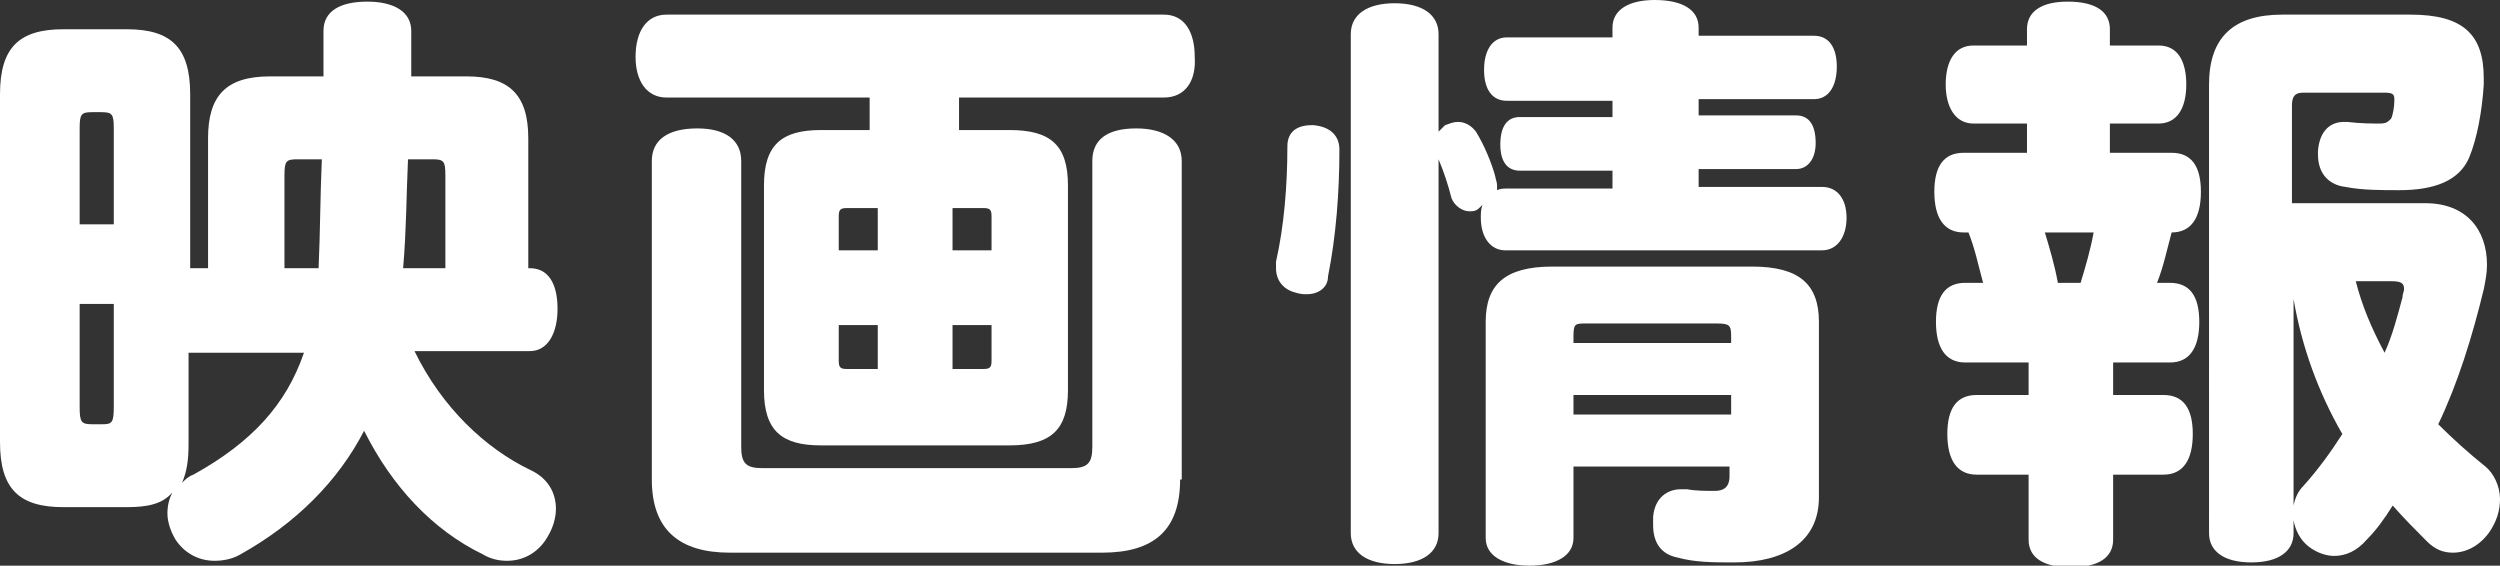
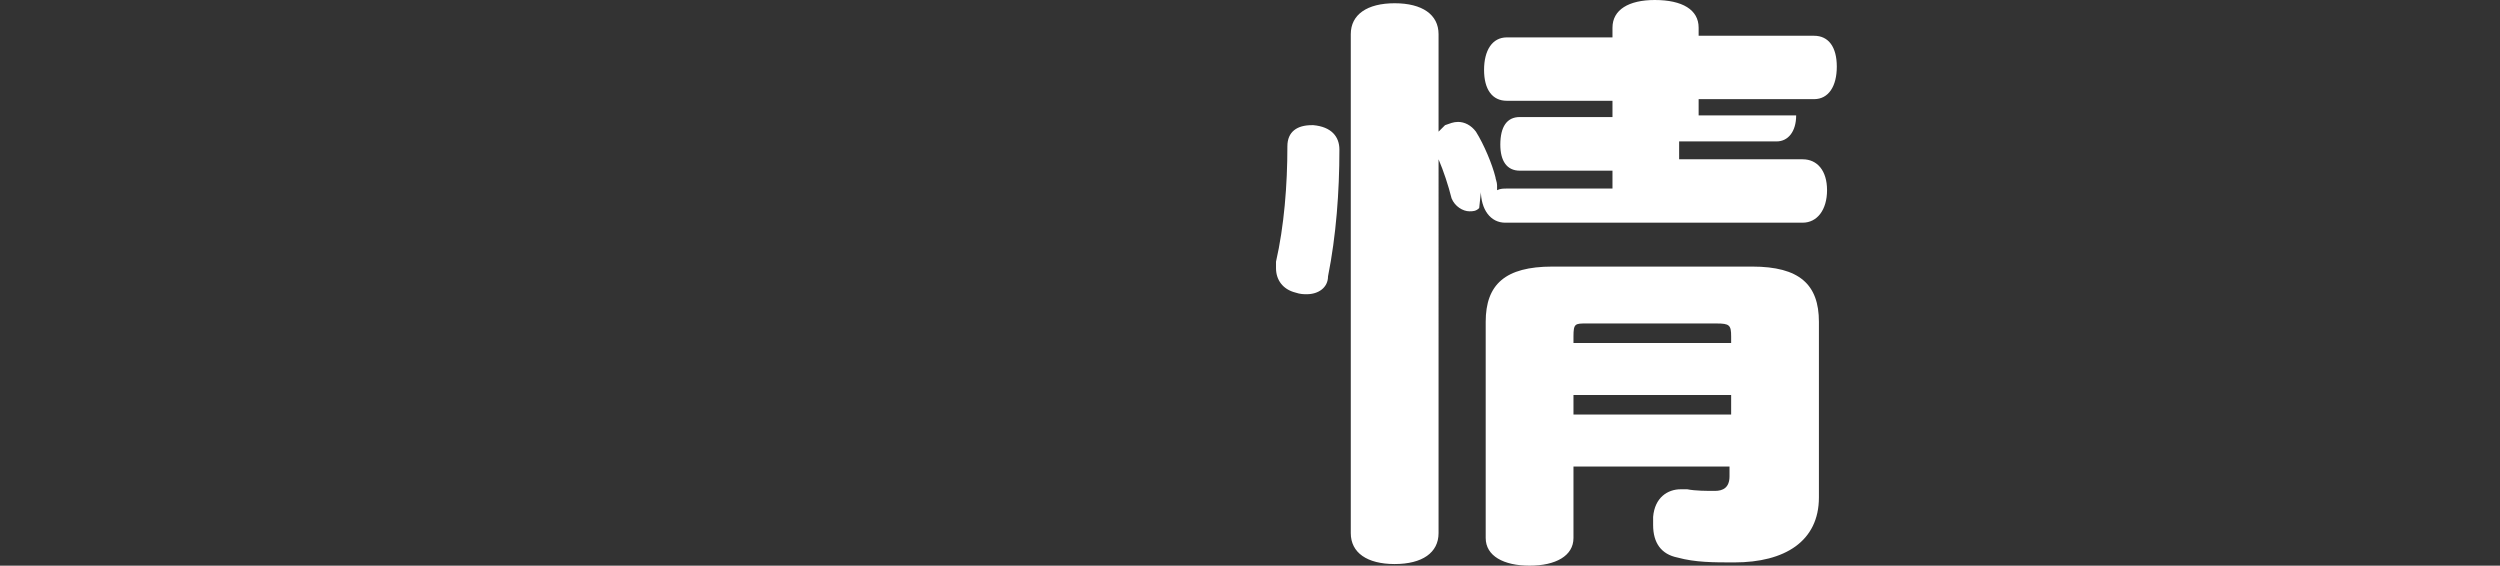
<svg xmlns="http://www.w3.org/2000/svg" version="1.1" id="レイヤー_1" x="0px" y="0px" viewBox="0 0 153.8 34.8" style="enable-background:new 0 0 153.8 34.8;" xml:space="preserve">
  <rect x="0" y="0" width="153.8" height="34.8" fill="#333333" stroke="none" />
  <style type="text/css">
	.st0{fill:#FFFFFF;}
</style>
  <g>
    <g>
-       <path class="st0" d="M25.5,21.6c1.7,3.5,4.4,6,7.1,7.3c1.1,0.5,1.6,1.4,1.6,2.4c0,0.6-0.2,1.2-0.5,1.7c-0.5,0.9-1.4,1.5-2.5,1.5    c-0.5,0-1-0.1-1.5-0.4c-3.1-1.5-5.6-4.2-7.3-7.6c-1.6,3.1-4.2,5.7-7.6,7.6c-0.5,0.3-1.1,0.4-1.6,0.4c-0.9,0-1.8-0.4-2.4-1.3    c-0.3-0.5-0.5-1.1-0.5-1.6c0-0.5,0.1-0.9,0.3-1.3C10,31,9.1,31.2,7.8,31.2H3.9c-2.7,0-3.9-1.1-3.9-4V5.8c0-2.9,1.2-4,3.9-4h3.9    c2.7,0,3.9,1.1,3.9,4v10.7h1.1v-8c0-2.6,1.1-3.8,3.8-3.8h3.3c0-0.9,0-1.9,0-2.8c0-1.2,1-1.8,2.7-1.8c1.6,0,2.7,0.6,2.7,1.8    c0,0.9,0,1.9,0,2.8h3.4c2.6,0,3.8,1.1,3.8,3.8v8h0.1c1.1,0,1.7,0.9,1.7,2.5c0,1.5-0.6,2.6-1.7,2.6H25.5z M7,13.8V7.9    c0-0.9-0.1-1-0.8-1H5.7C5,6.9,4.9,7,4.9,7.9v5.9H7z M4.9,18.7V25c0,1,0.1,1.1,0.8,1.1h0.6C6.9,26.1,7,26,7,25v-6.3H4.9z     M11.6,21.6v5.7c0,1-0.1,1.7-0.4,2.4c0.2-0.2,0.4-0.4,0.7-0.5c3.6-2,5.7-4.3,6.8-7.5H11.6z M19.6,16.5c0.1-2.2,0.1-4.5,0.2-6.7    h-1.5c-0.7,0-0.8,0.1-0.8,1v5.7H19.6z M27.4,16.5v-5.7c0-0.9-0.1-1-0.8-1h-1.5C25,12,25,14.2,24.8,16.5H27.4z" />
-       <path class="st0" d="M62.1,8c2.5,0,3.6,0.9,3.6,3.4V24c0,2.4-1,3.4-3.6,3.4H50.5c-2.4,0-3.5-0.9-3.5-3.4V11.4    C47,8.9,48.1,8,50.5,8h3V6H41c-1.2,0-1.9-1-1.9-2.5c0-1.6,0.7-2.6,1.9-2.6h30.6c1.3,0,1.9,1.1,1.9,2.6C73.6,5,72.9,6,71.6,6H59v2    H62.1z M72.6,29.5c0,3.1-1.6,4.5-4.8,4.5H44.9c-3.1,0-4.8-1.4-4.8-4.5V9.9c0-1.3,1-2,2.8-2c1.7,0,2.7,0.7,2.7,2v17.6    c0,1,0.3,1.3,1.3,1.3h19c1,0,1.3-0.3,1.3-1.3V9.9c0-1.3,0.9-2,2.7-2c1.7,0,2.8,0.7,2.8,2V29.5z M52.1,12.8c-0.4,0-0.5,0.1-0.5,0.5    v2.1H54v-2.6H52.1z M51.6,20v2.2c0,0.4,0.1,0.5,0.5,0.5H54V20H51.6z M58.6,15.4H61v-2.1c0-0.4-0.1-0.5-0.5-0.5h-1.9V15.4z     M58.6,22.7h1.9c0.4,0,0.5-0.1,0.5-0.5V20h-2.4V22.7z" />
-       <path class="st0" d="M80.4,18.1c-0.2,0-0.4,0-0.7-0.1c-0.8-0.2-1.2-0.8-1.2-1.5c0-0.1,0-0.3,0-0.4c0.5-2.2,0.7-4.7,0.7-7.1    c0-0.9,0.6-1.3,1.5-1.3c0,0,0.1,0,0.1,0c1.1,0.1,1.6,0.7,1.6,1.5c0,2.6-0.2,5.3-0.7,7.8C81.7,17.7,81.1,18.1,80.4,18.1z     M88.5,32.8c0,1.2-1,1.9-2.7,1.9s-2.7-0.7-2.7-1.9V2.1c0-1.2,1-1.9,2.7-1.9s2.7,0.7,2.7,1.9v6c0.1-0.1,0.3-0.3,0.4-0.4    c0.3-0.1,0.5-0.2,0.8-0.2c0.4,0,0.8,0.2,1.1,0.6c0.5,0.8,1,2,1.2,2.8c0,0.1,0.1,0.3,0.1,0.5c0,0.1,0,0.2,0,0.3    c0.2-0.1,0.4-0.1,0.6-0.1h6.5v-1.1h-5.7c-0.8,0-1.2-0.6-1.2-1.6c0-1.1,0.4-1.7,1.2-1.7h5.7v-1h-6.5c-0.9,0-1.4-0.7-1.4-1.9    c0-1.2,0.5-2,1.4-2h6.5V1.7c0-1.1,1-1.7,2.6-1.7c1.7,0,2.7,0.6,2.7,1.7v0.5h7.1c0.9,0,1.4,0.7,1.4,1.9s-0.5,2-1.4,2h-7.1v1h6    c0.8,0,1.2,0.6,1.2,1.7c0,1-0.5,1.6-1.2,1.6h-6v1.1h7.6c0.9,0,1.5,0.7,1.5,1.9c0,1.2-0.6,2-1.5,2H92.6c-0.9,0-1.5-0.8-1.5-2    c0-0.3,0-0.5,0.1-0.8L91,12.8C90.8,13,90.6,13,90.4,13c-0.4,0-0.9-0.3-1.1-0.8c-0.2-0.8-0.5-1.7-0.8-2.4V32.8z M96.8,28.8v4.3    c0,1.1-1.1,1.7-2.7,1.7c-1.6,0-2.7-0.6-2.7-1.7V19.8c0-2.3,1.2-3.4,4.1-3.4h12.3c2.9,0,4.1,1.1,4.1,3.4v10.8c0,2.7-2.1,4-5.2,4    c-1.3,0-2.4,0-3.5-0.3c-1-0.2-1.5-0.9-1.5-2c0-0.1,0-0.3,0-0.5c0.1-1.2,0.9-1.7,1.7-1.7c0.1,0,0.3,0,0.4,0    c0.5,0.1,1.2,0.1,1.7,0.1s0.9-0.2,0.9-0.9v-0.6H96.8z M106.5,21.1v-0.4c0-0.7-0.1-0.8-0.9-0.8h-8c-0.7,0-0.8,0-0.8,0.8v0.4H106.5z     M106.5,25.5v-1.2h-9.7v1.2H106.5z" />
-       <path class="st0" d="M133.6,9.4c1.2,0,1.8,0.8,1.8,2.4c0,1.6-0.6,2.5-1.8,2.5c-0.3,1.1-0.5,2.1-0.9,3.1h0.8c1.2,0,1.8,0.8,1.8,2.4    c0,1.6-0.6,2.5-1.8,2.5H130v2h3.1c1.2,0,1.8,0.8,1.8,2.4c0,1.6-0.6,2.5-1.8,2.5H130v4c0,1.1-0.9,1.7-2.6,1.7s-2.6-0.6-2.6-1.7v-4    h-3.2c-1.2,0-1.8-0.9-1.8-2.5c0-1.6,0.6-2.4,1.8-2.4h3.2v-2h-3.9c-1.2,0-1.8-0.9-1.8-2.5c0-1.6,0.6-2.4,1.8-2.4h1.1    c-0.3-1.1-0.5-2.1-0.9-3.1h-0.3c-1.2,0-1.8-0.9-1.8-2.5c0-1.6,0.6-2.4,1.8-2.4h3.9V7.6h-3.3c-1.1,0-1.7-1-1.7-2.4    c0-1.5,0.6-2.4,1.7-2.4h3.3v-1c0-1.1,0.9-1.7,2.5-1.7c1.7,0,2.6,0.6,2.6,1.7v1h3c1.2,0,1.7,1,1.7,2.4c0,1.5-0.6,2.4-1.7,2.4h-3    v1.8H133.6z M125.8,14.3c0.3,1,0.6,2,0.8,3.1h1.4c0.3-1,0.6-2,0.8-3.1H125.8z M149.2,12.5c2.5,0,3.8,1.6,3.8,3.8    c0,0.5-0.1,1-0.2,1.5c-0.7,2.9-1.6,5.8-2.8,8.3c0.9,0.9,1.9,1.8,2.9,2.6c0.5,0.4,0.9,1.2,0.9,2c0,0.7-0.2,1.4-0.7,2.1    c-0.6,0.8-1.4,1.2-2.2,1.2c-0.6,0-1.1-0.2-1.6-0.7c-0.7-0.7-1.4-1.4-2.1-2.2c-0.5,0.8-1,1.5-1.6,2.1c-0.6,0.7-1.3,1-2,1    c-0.5,0-1.1-0.2-1.6-0.6c-0.5-0.4-0.8-1-0.9-1.6v0.8c0,1.1-0.9,1.8-2.6,1.8c-1.7,0-2.6-0.7-2.6-1.8V5.2c0-2.9,1.5-4.3,4.5-4.3h7.9    c3.2,0,4.5,1.2,4.5,3.9c0,0.1,0,0.3,0,0.4c-0.1,1.6-0.4,3.3-0.9,4.5c-0.6,1.4-2.1,2-4.3,2c-1.1,0-2.3,0-3.3-0.2    c-0.9-0.1-1.7-0.7-1.7-2c0-0.1,0-0.1,0-0.2c0.1-1.3,0.8-1.8,1.6-1.8c0.1,0,0.1,0,0.2,0c0.8,0.1,1.6,0.1,2,0.1    c0.4,0,0.5-0.1,0.7-0.3c0.1-0.2,0.2-0.7,0.2-1.1c0,0,0-0.1,0-0.1c0-0.3-0.1-0.4-0.6-0.4h-5c-0.5,0-0.7,0.2-0.7,0.8v6H149.2z     M141.1,31.1c0.1-0.5,0.3-0.9,0.6-1.2c0.9-1,1.7-2.1,2.4-3.2c-1.5-2.6-2.5-5.4-3-8.3V31.1z M144.9,17.2c0.4,1.6,1,3,1.8,4.5    c0.5-1.1,0.8-2.3,1.1-3.4c0-0.2,0.1-0.4,0.1-0.5c0-0.4-0.2-0.5-0.8-0.5H144.9z" />
+       <path class="st0" d="M80.4,18.1c-0.2,0-0.4,0-0.7-0.1c-0.8-0.2-1.2-0.8-1.2-1.5c0-0.1,0-0.3,0-0.4c0.5-2.2,0.7-4.7,0.7-7.1    c0-0.9,0.6-1.3,1.5-1.3c0,0,0.1,0,0.1,0c1.1,0.1,1.6,0.7,1.6,1.5c0,2.6-0.2,5.3-0.7,7.8C81.7,17.7,81.1,18.1,80.4,18.1z     M88.5,32.8c0,1.2-1,1.9-2.7,1.9s-2.7-0.7-2.7-1.9V2.1c0-1.2,1-1.9,2.7-1.9s2.7,0.7,2.7,1.9v6c0.1-0.1,0.3-0.3,0.4-0.4    c0.3-0.1,0.5-0.2,0.8-0.2c0.4,0,0.8,0.2,1.1,0.6c0.5,0.8,1,2,1.2,2.8c0,0.1,0.1,0.3,0.1,0.5c0,0.1,0,0.2,0,0.3    c0.2-0.1,0.4-0.1,0.6-0.1h6.5v-1.1h-5.7c-0.8,0-1.2-0.6-1.2-1.6c0-1.1,0.4-1.7,1.2-1.7h5.7v-1h-6.5c-0.9,0-1.4-0.7-1.4-1.9    c0-1.2,0.5-2,1.4-2h6.5V1.7c0-1.1,1-1.7,2.6-1.7c1.7,0,2.7,0.6,2.7,1.7v0.5h7.1c0.9,0,1.4,0.7,1.4,1.9s-0.5,2-1.4,2h-7.1v1h6    c0,1-0.5,1.6-1.2,1.6h-6v1.1h7.6c0.9,0,1.5,0.7,1.5,1.9c0,1.2-0.6,2-1.5,2H92.6c-0.9,0-1.5-0.8-1.5-2    c0-0.3,0-0.5,0.1-0.8L91,12.8C90.8,13,90.6,13,90.4,13c-0.4,0-0.9-0.3-1.1-0.8c-0.2-0.8-0.5-1.7-0.8-2.4V32.8z M96.8,28.8v4.3    c0,1.1-1.1,1.7-2.7,1.7c-1.6,0-2.7-0.6-2.7-1.7V19.8c0-2.3,1.2-3.4,4.1-3.4h12.3c2.9,0,4.1,1.1,4.1,3.4v10.8c0,2.7-2.1,4-5.2,4    c-1.3,0-2.4,0-3.5-0.3c-1-0.2-1.5-0.9-1.5-2c0-0.1,0-0.3,0-0.5c0.1-1.2,0.9-1.7,1.7-1.7c0.1,0,0.3,0,0.4,0    c0.5,0.1,1.2,0.1,1.7,0.1s0.9-0.2,0.9-0.9v-0.6H96.8z M106.5,21.1v-0.4c0-0.7-0.1-0.8-0.9-0.8h-8c-0.7,0-0.8,0-0.8,0.8v0.4H106.5z     M106.5,25.5v-1.2h-9.7v1.2H106.5z" />
    </g>
  </g>
</svg>